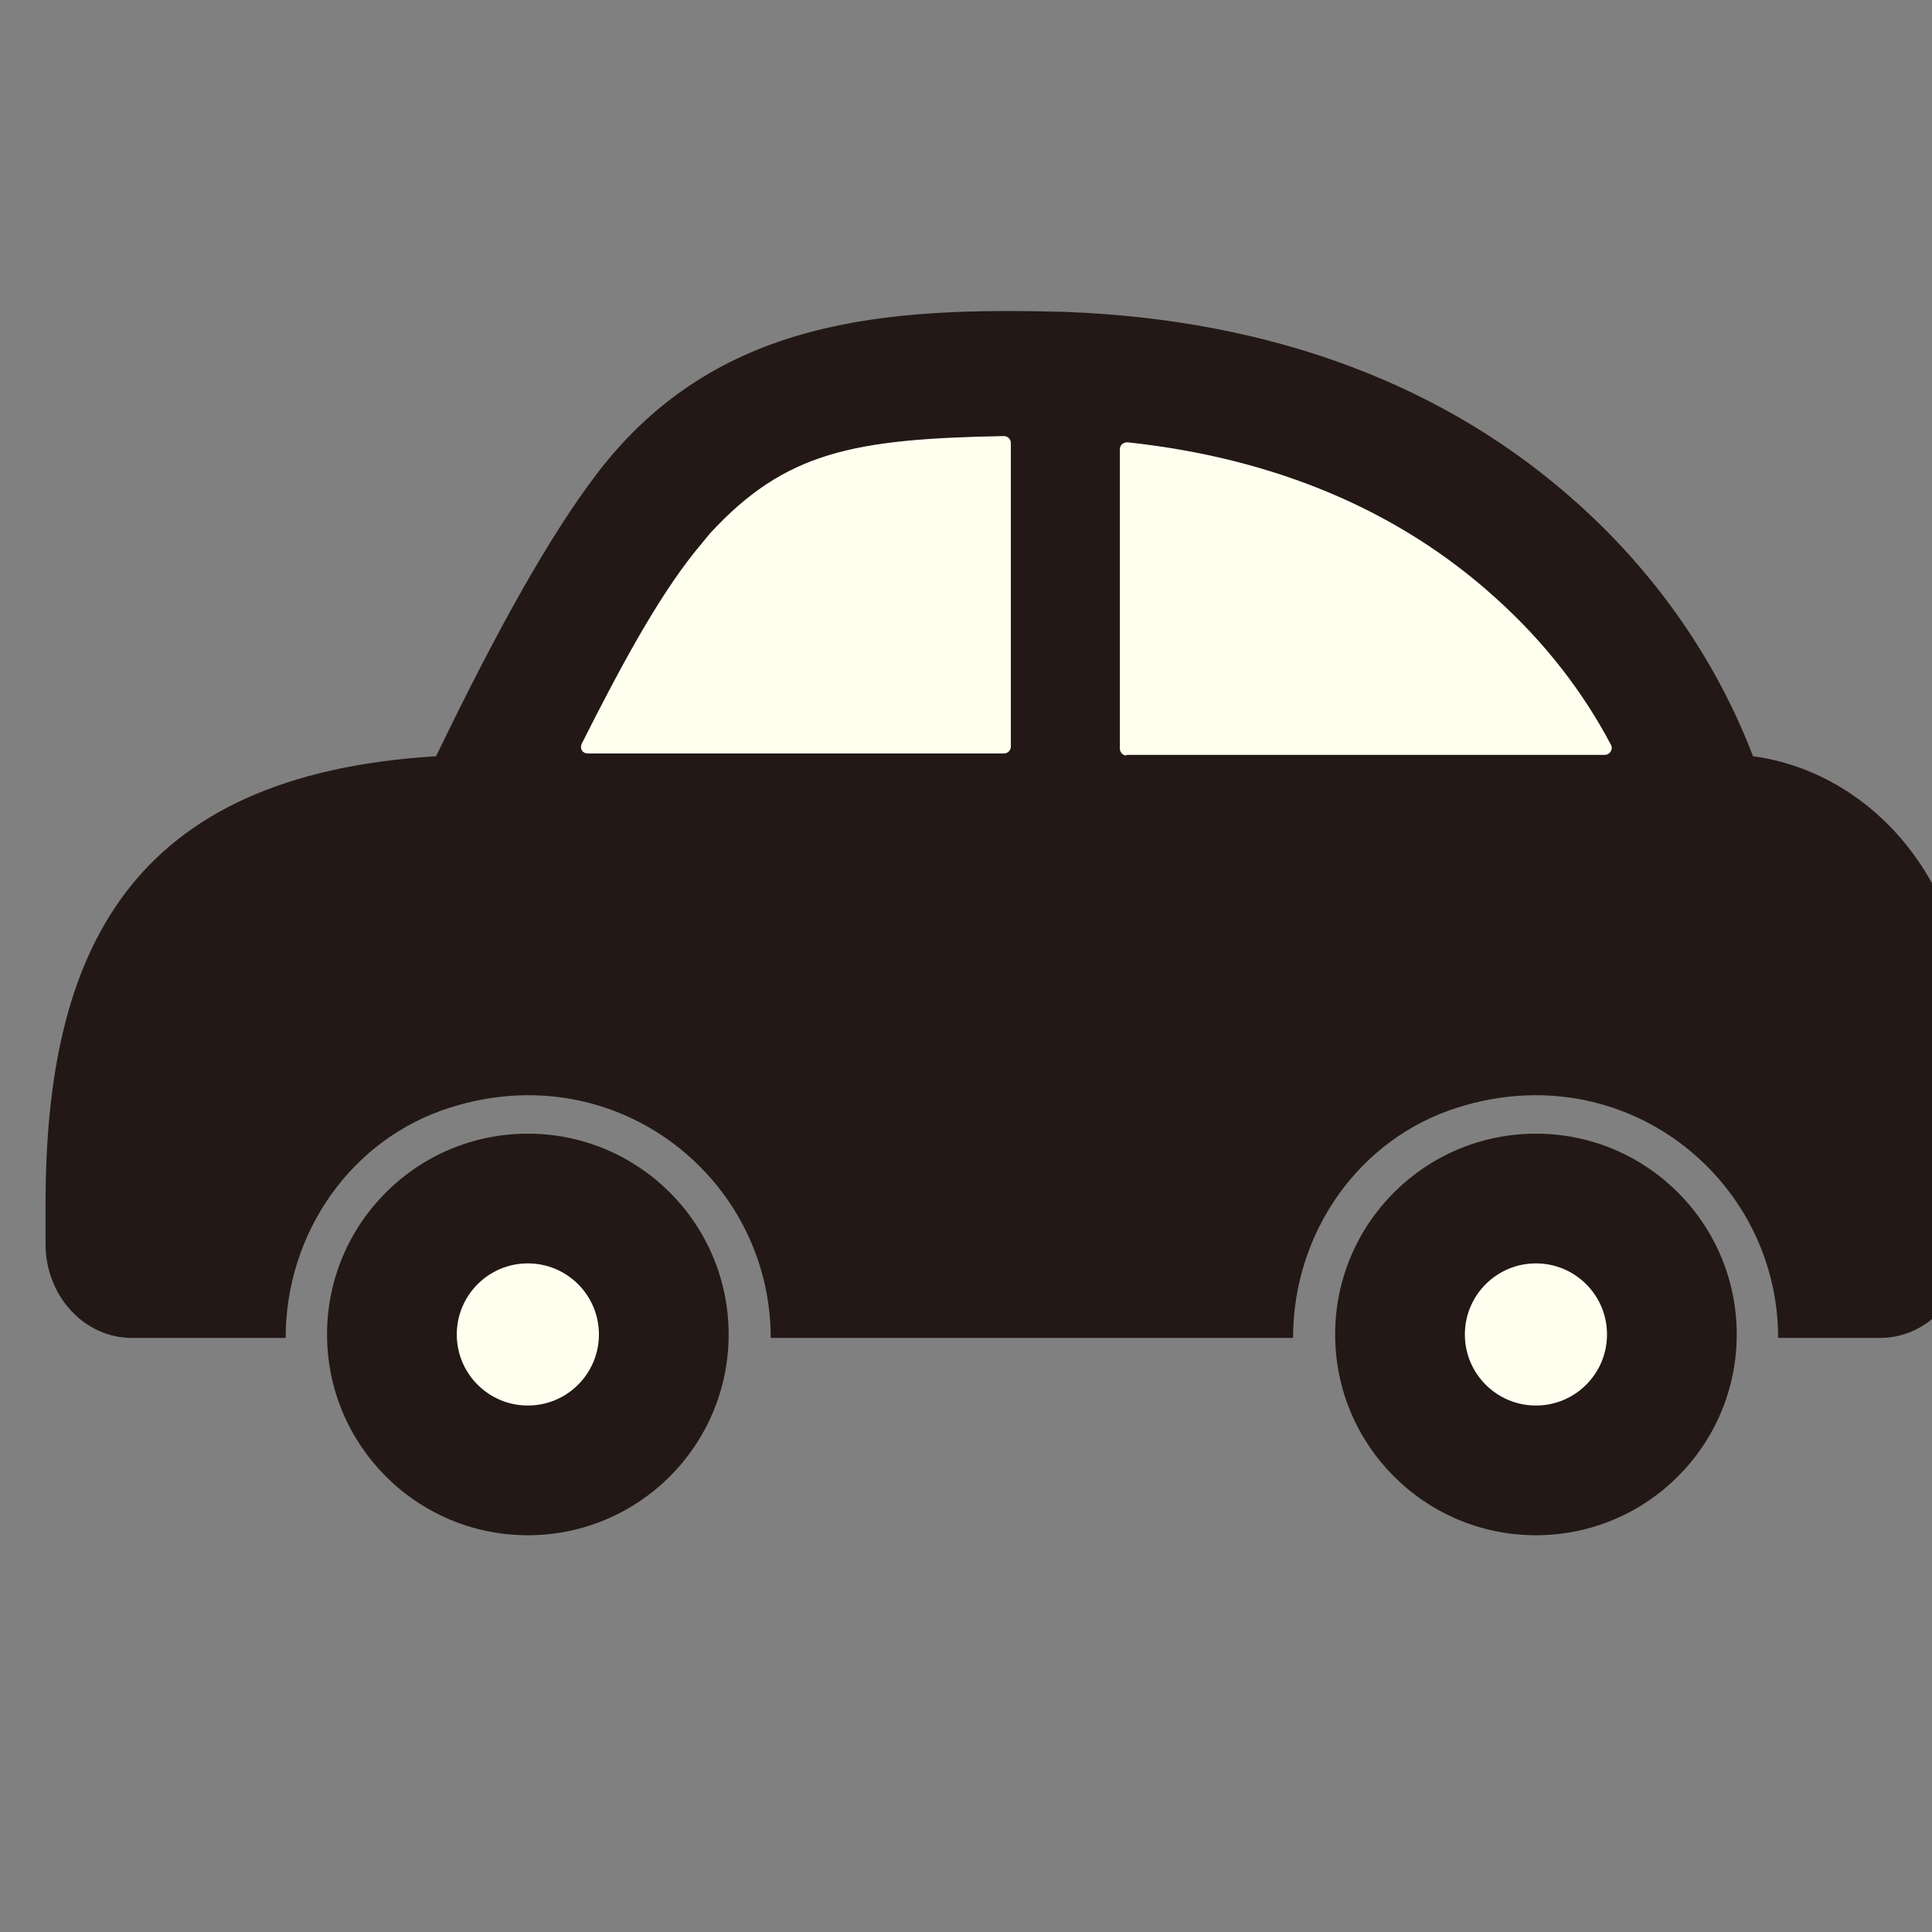
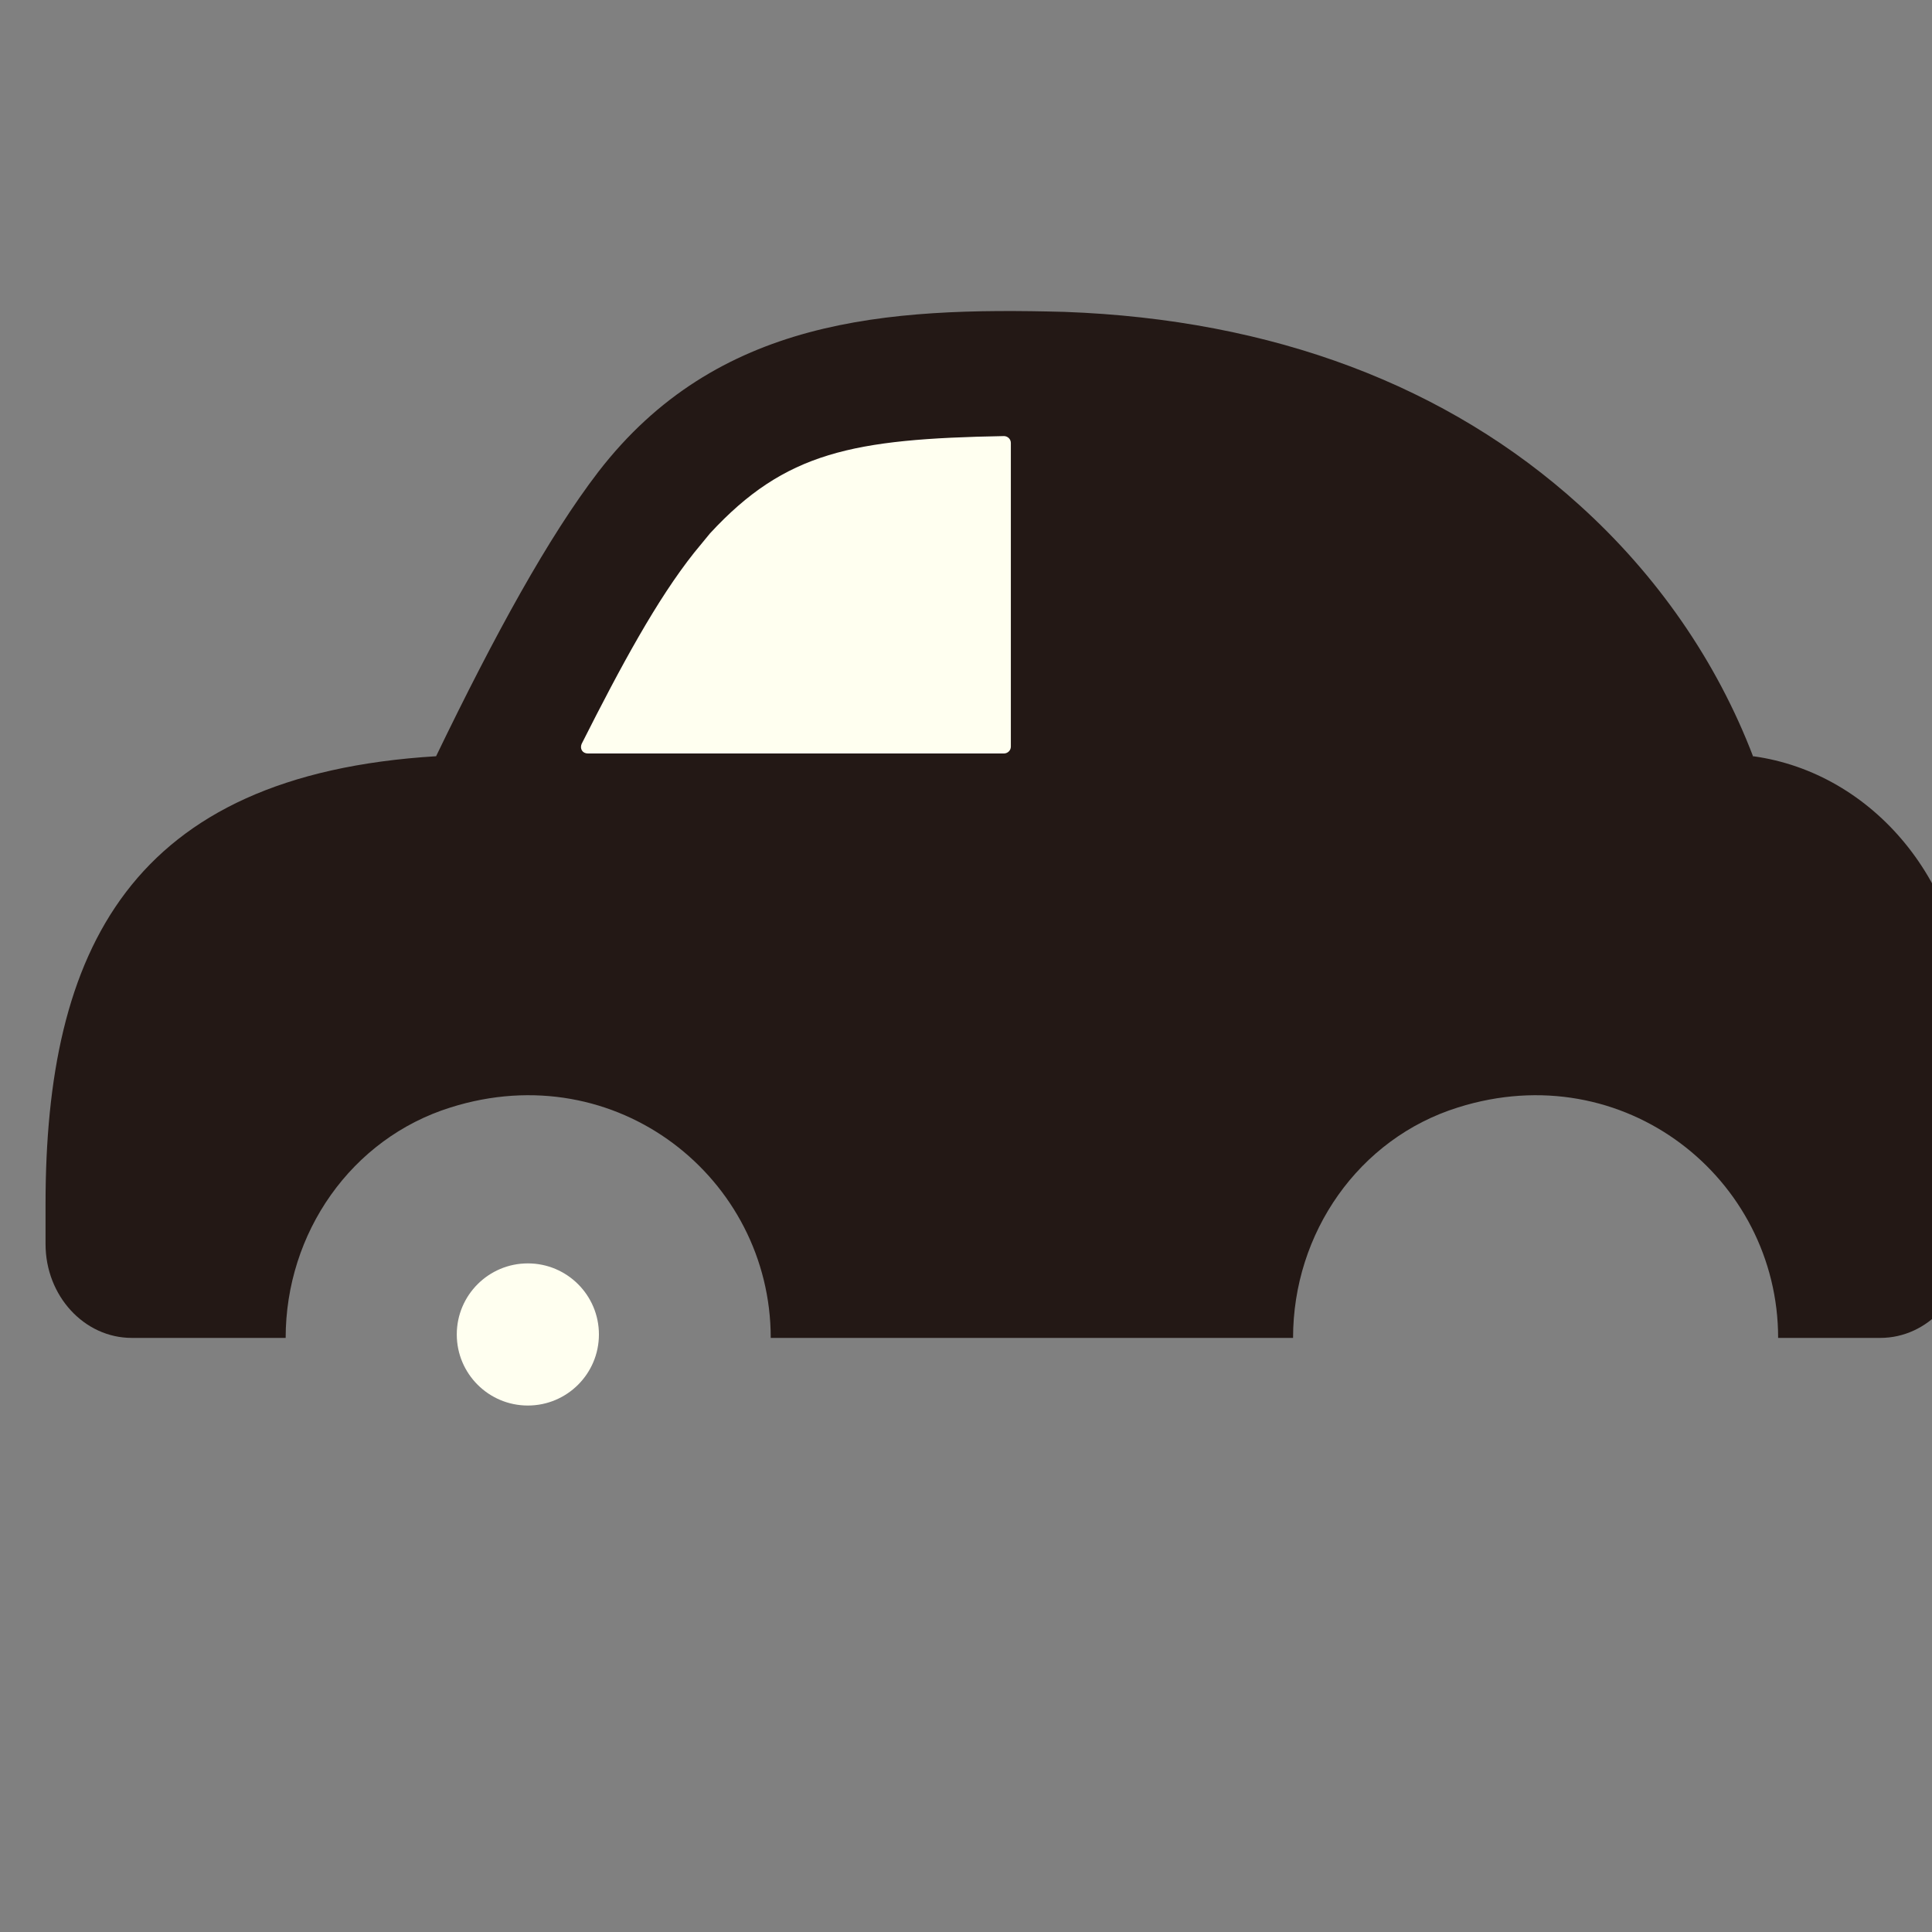
<svg xmlns="http://www.w3.org/2000/svg" id="_カレー" data-name="カレー" viewBox="0 0 28 28">
  <rect x="0" y="0" width="28" height="28" fill="#808080" stroke="none" />
  <defs>
    <style>
      .cls-1 {
        fill: ivory;
      }

      .cls-2 {
        fill: #231815;
      }
    </style>
  </defs>
  <path class="cls-2" d="M25.41,10.97c-.53-1.39-1.4-2.64-2.52-3.65-1.91-1.73-4.44-2.69-7.46-2.8-2.59-.07-5.04.09-6.76,2.32-.72.94-1.49,2.34-2.35,4.12-4.44.27-5.66,2.82-5.66,6.49v.58c0,.75.56,1.36,1.25,1.36h2.23c0-1.52.95-2.89,2.39-3.34,2.41-.76,4.64,1.03,4.64,3.34,0,0,0,0,0,0h7.57c0-1.52.95-2.89,2.39-3.34,2.41-.76,4.64,1.03,4.64,3.34h0s1.48,0,1.48,0c.69,0,1.25-.61,1.25-1.36v-3.26c0-1.96-1.35-3.57-3.09-3.81Z" />
-   <circle class="cls-2" cx="7.65" cy="19.34" r="2.91" />
  <circle class="cls-1" cx="7.65" cy="19.34" r="1.03" />
-   <circle class="cls-2" cx="22.26" cy="19.34" r="2.91" />
-   <circle class="cls-1" cx="22.26" cy="19.34" r="1.03" />
  <g>
-     <path class="cls-1" d="M16.32,10.94h6.94c.07,0,.12-.08.09-.14-.41-.78-.97-1.5-1.67-2.13-1.4-1.27-3.2-2.03-5.34-2.26-.06,0-.11.04-.11.1v4.34c0,.05.04.1.1.1Z" />
    <path class="cls-1" d="M14.65,6.42c0-.06-.05-.1-.1-.1-2.19.04-3.17.23-4.26,1.41l-.23.28c-.54.68-1.06,1.64-1.63,2.77-.03.07.01.14.09.14h6.03c.05,0,.1-.04.1-.1v-4.42Z" />
  </g>
</svg>